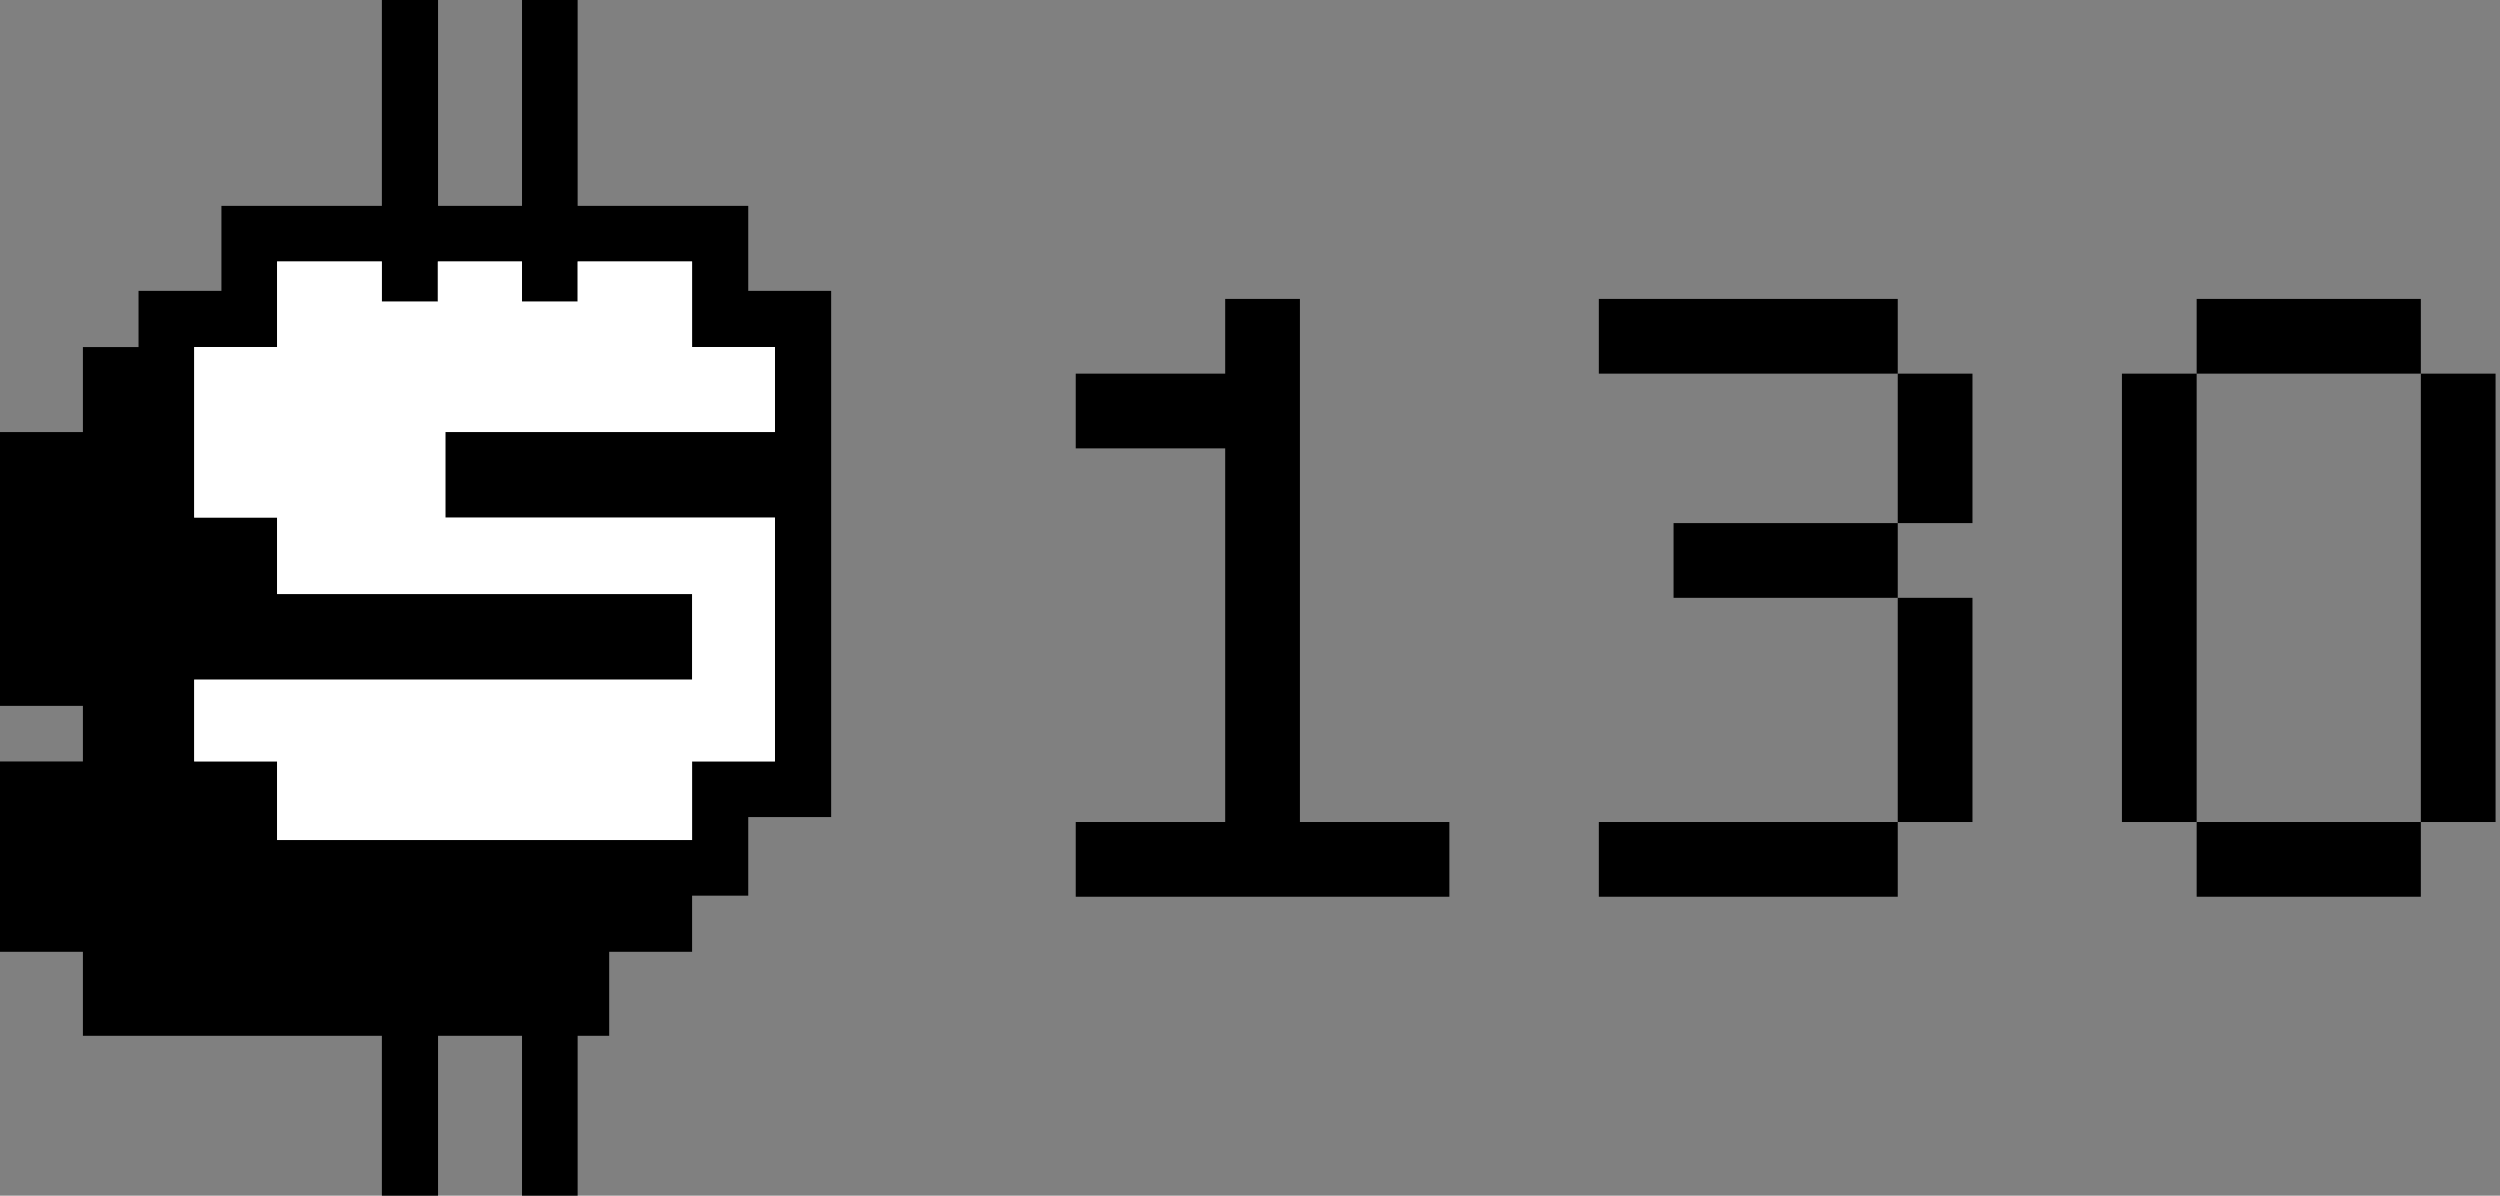
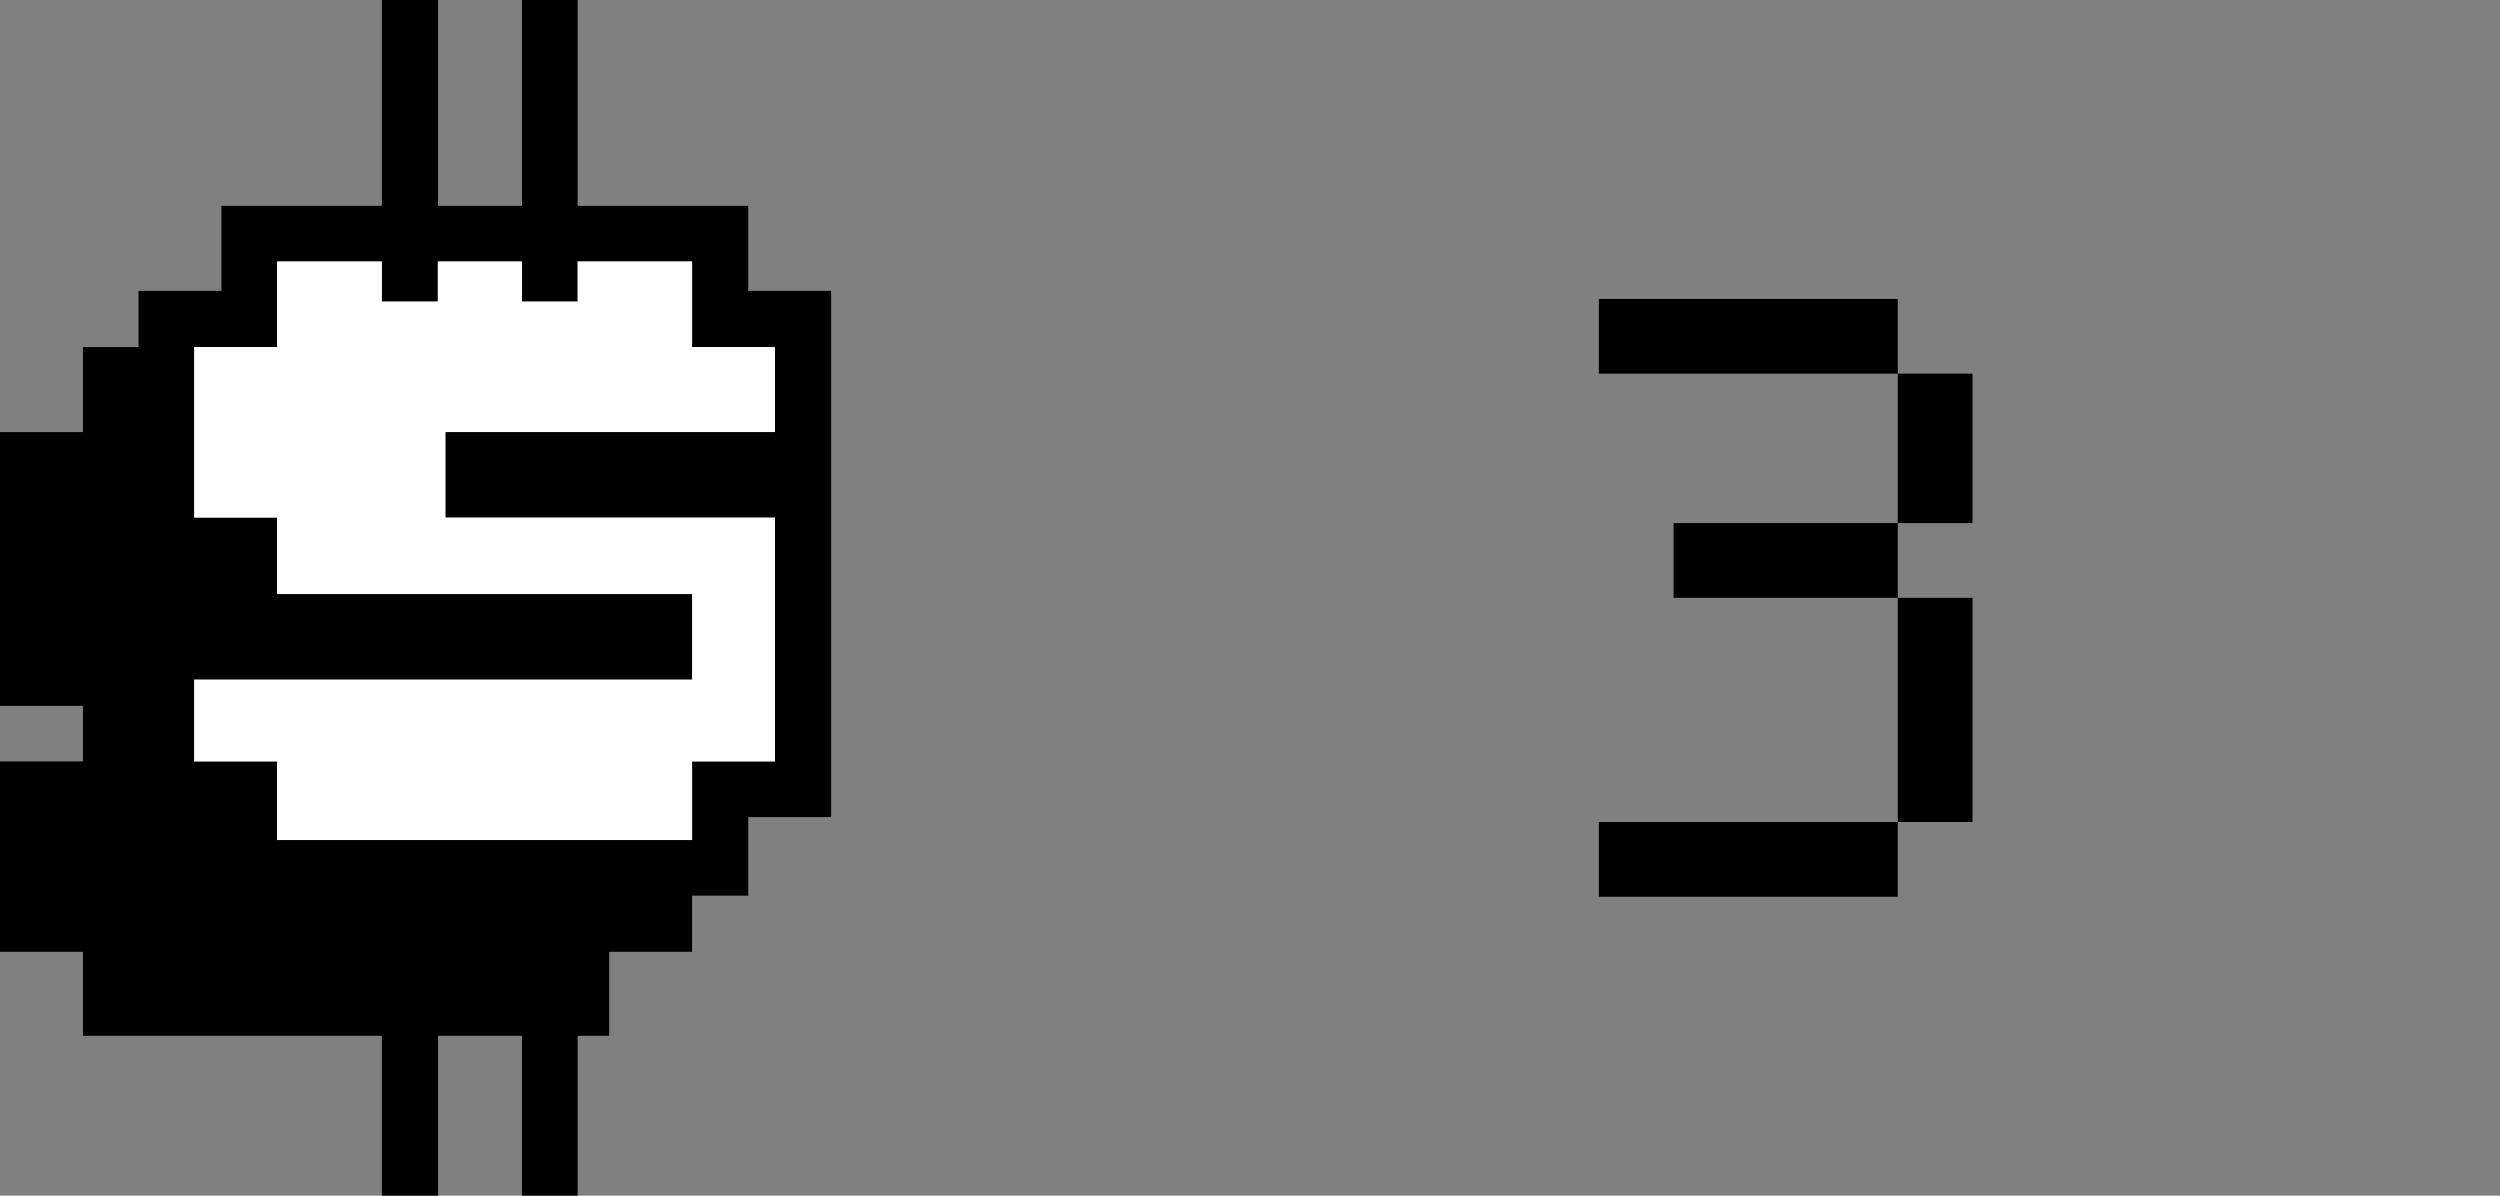
<svg xmlns="http://www.w3.org/2000/svg" width="184" height="88" viewBox="0 0 184 88" fill="none">
  <rect x="0" y="0" width="184" height="88" fill="#808080" stroke="none" />
  <path fill-rule="evenodd" clip-rule="evenodd" d="M28.106 15.152V0H32.24V15.152H38.42V0H42.514V15.152H55.071V21.41H61.173V60.136H55.071V65.921H50.938V70.054H44.836V76.233H42.514V88H38.42V76.233H32.24V88H28.106V76.233H6.102V70.054H0V56.043H6.102V51.95H0V31.8H6.102V25.542H10.196V21.41H16.297V15.152H28.106ZM42.514 19.245V22.197H38.42V19.245H32.2V22.197H28.106V19.245H20.391V25.542H14.29V38.097H20.391V43.724H50.938V50.022H14.29V56.043H20.391V61.828H50.938V56.043H57.04V38.097H32.752V31.8H57.04V25.542H50.938V19.245H42.514Z" fill="black" />
  <path d="M28.105 19.242V22.194H32.239V19.242H38.419V22.194H42.513V19.242H50.937V25.539H57.039V31.797H32.79V38.094H57.039V56.04H50.937V61.825H20.39V56.04H14.289V50.019H50.937V43.722H20.39V38.094H14.289V25.539H20.39V19.242H28.105Z" fill="white" />
-   <path d="M90.174 22H95.674V60.5H106.674V66H79.174V60.5H90.174V33H79.174V27.5H90.174V22Z" fill="black" />
  <path d="M117.674 22H139.674V27.5H117.674V22ZM139.674 27.5H145.174V38.5H139.674V27.5ZM139.674 38.5V44H123.174V38.5H139.674ZM139.674 44H145.174V60.5H139.674V44ZM139.674 60.5V66H117.674V60.5H139.674Z" fill="black" />
-   <path d="M161.674 22H178.174V27.5H161.674V22ZM178.174 27.5H183.674V60.5H178.174V27.5ZM178.174 60.5V66H161.674V60.5H178.174ZM161.674 60.5H156.174V27.5H161.674V60.5Z" fill="black" />
</svg>